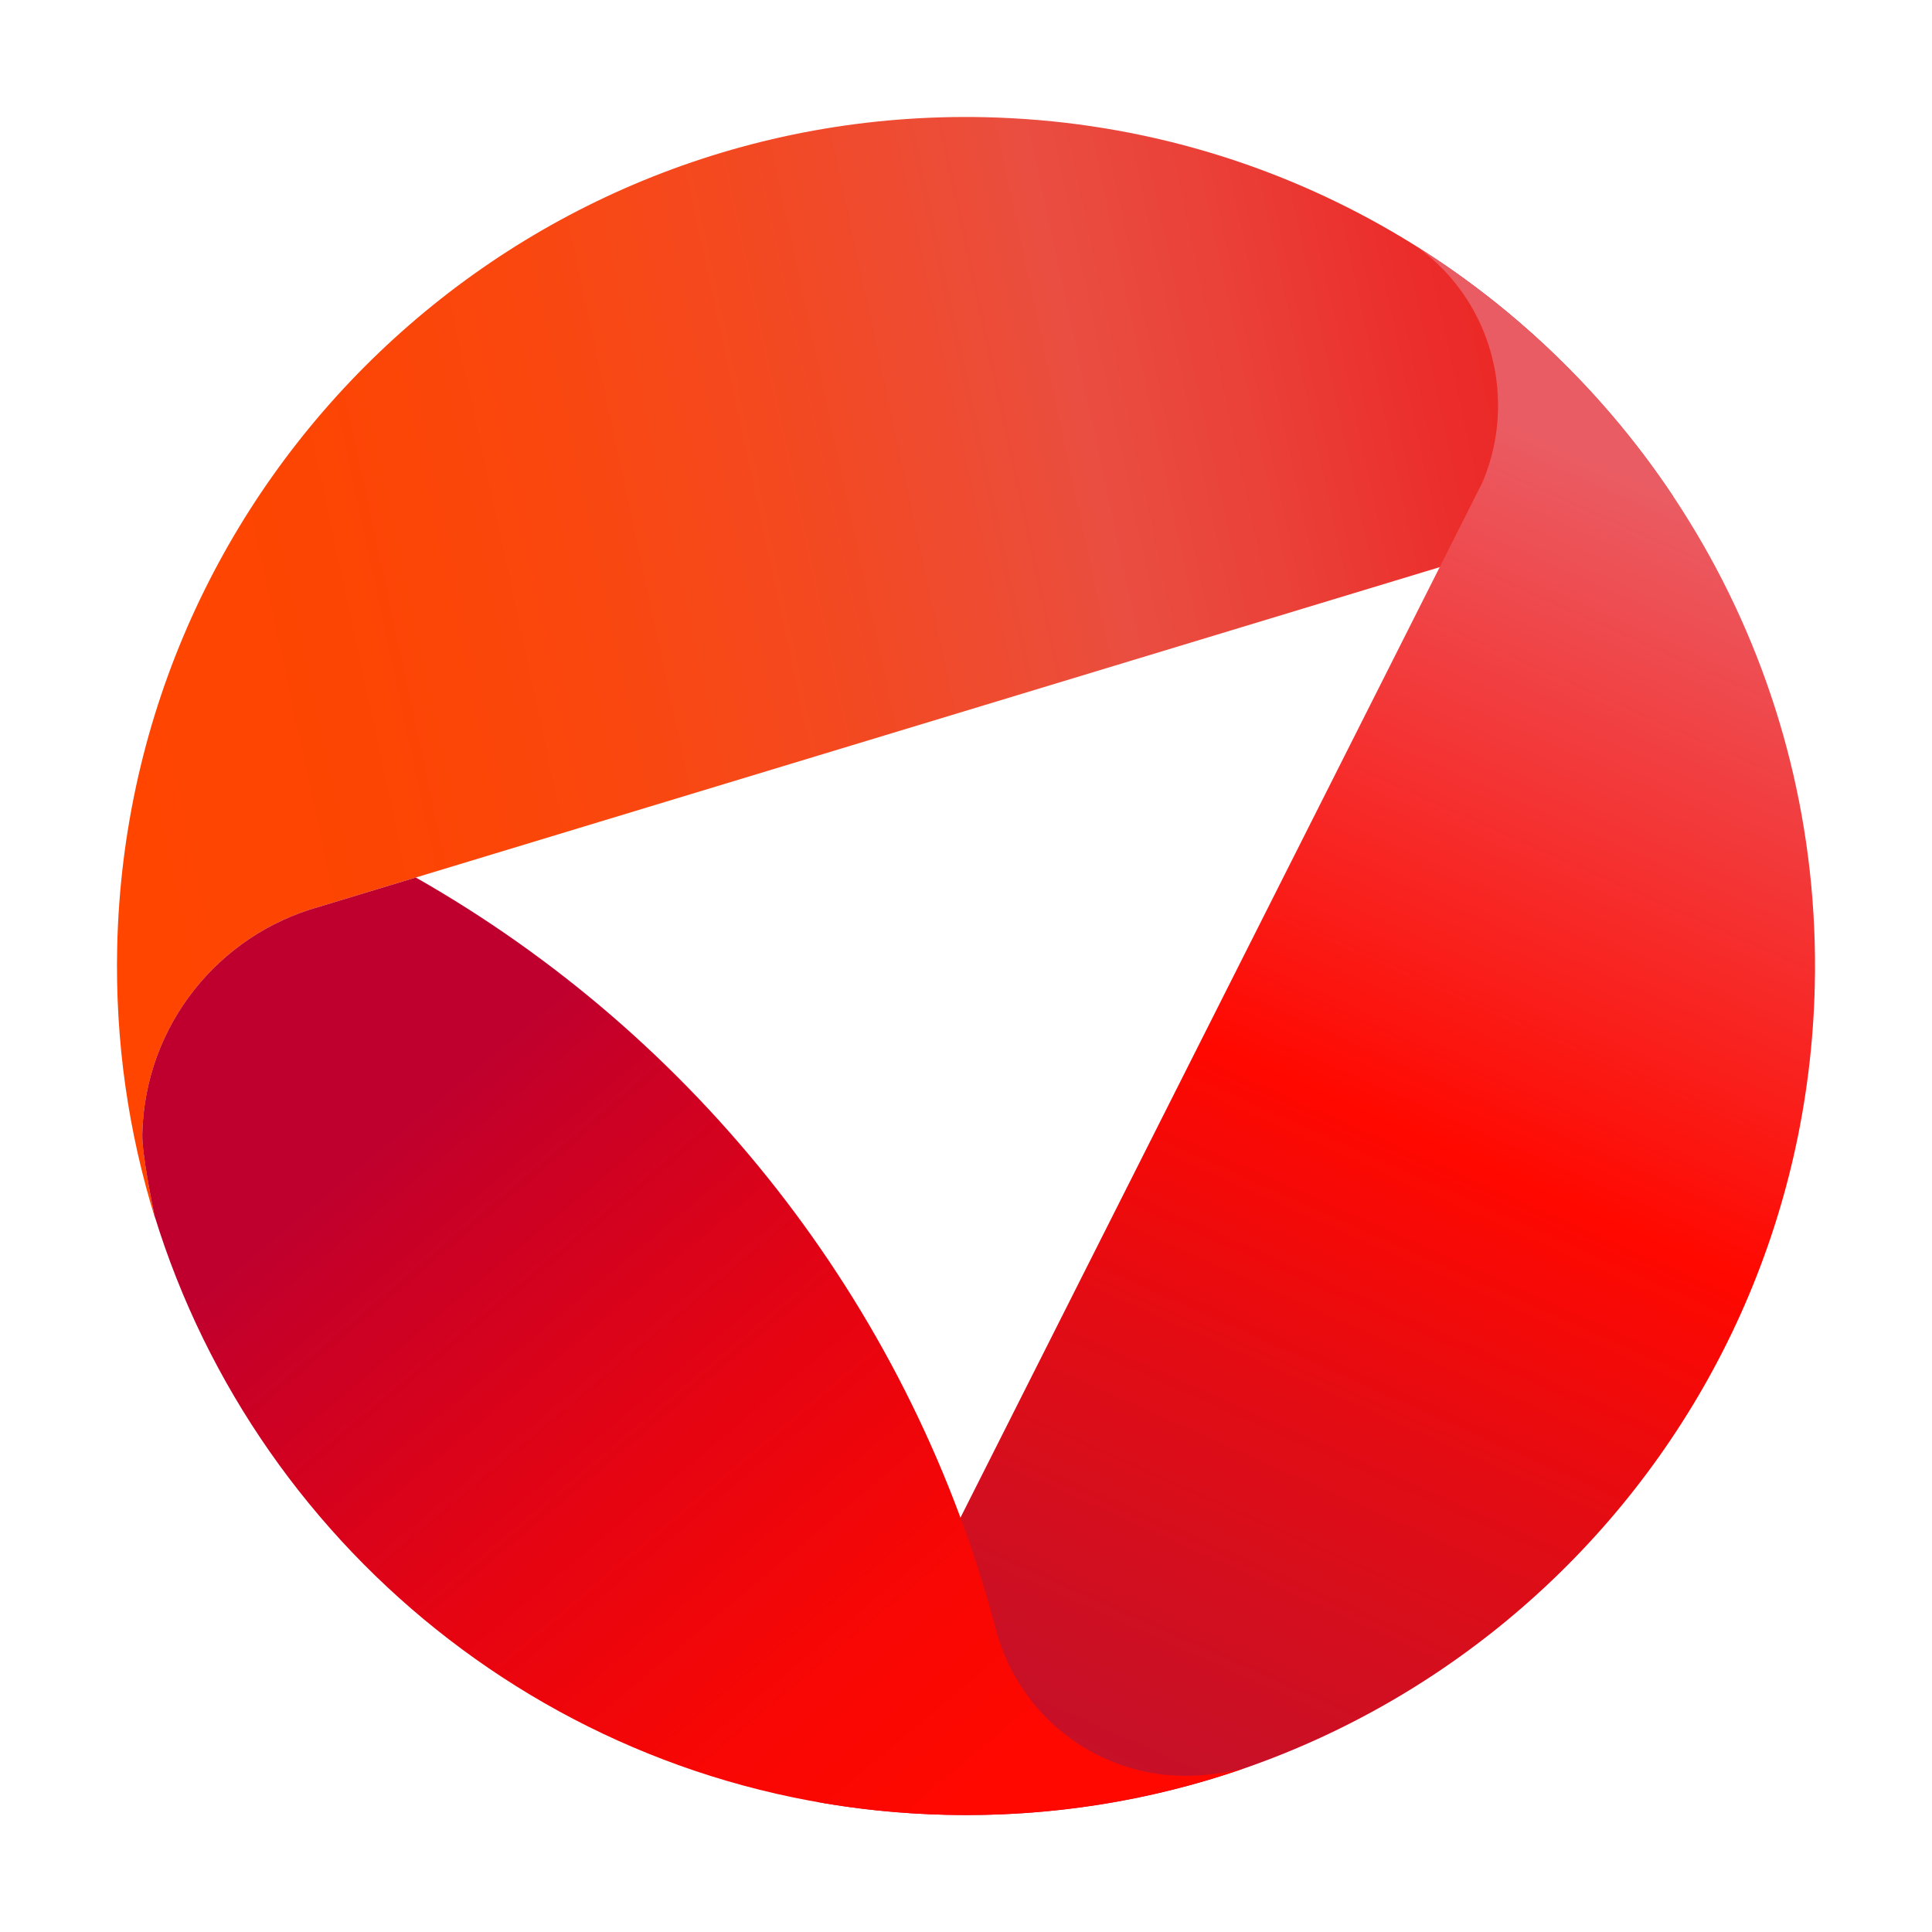
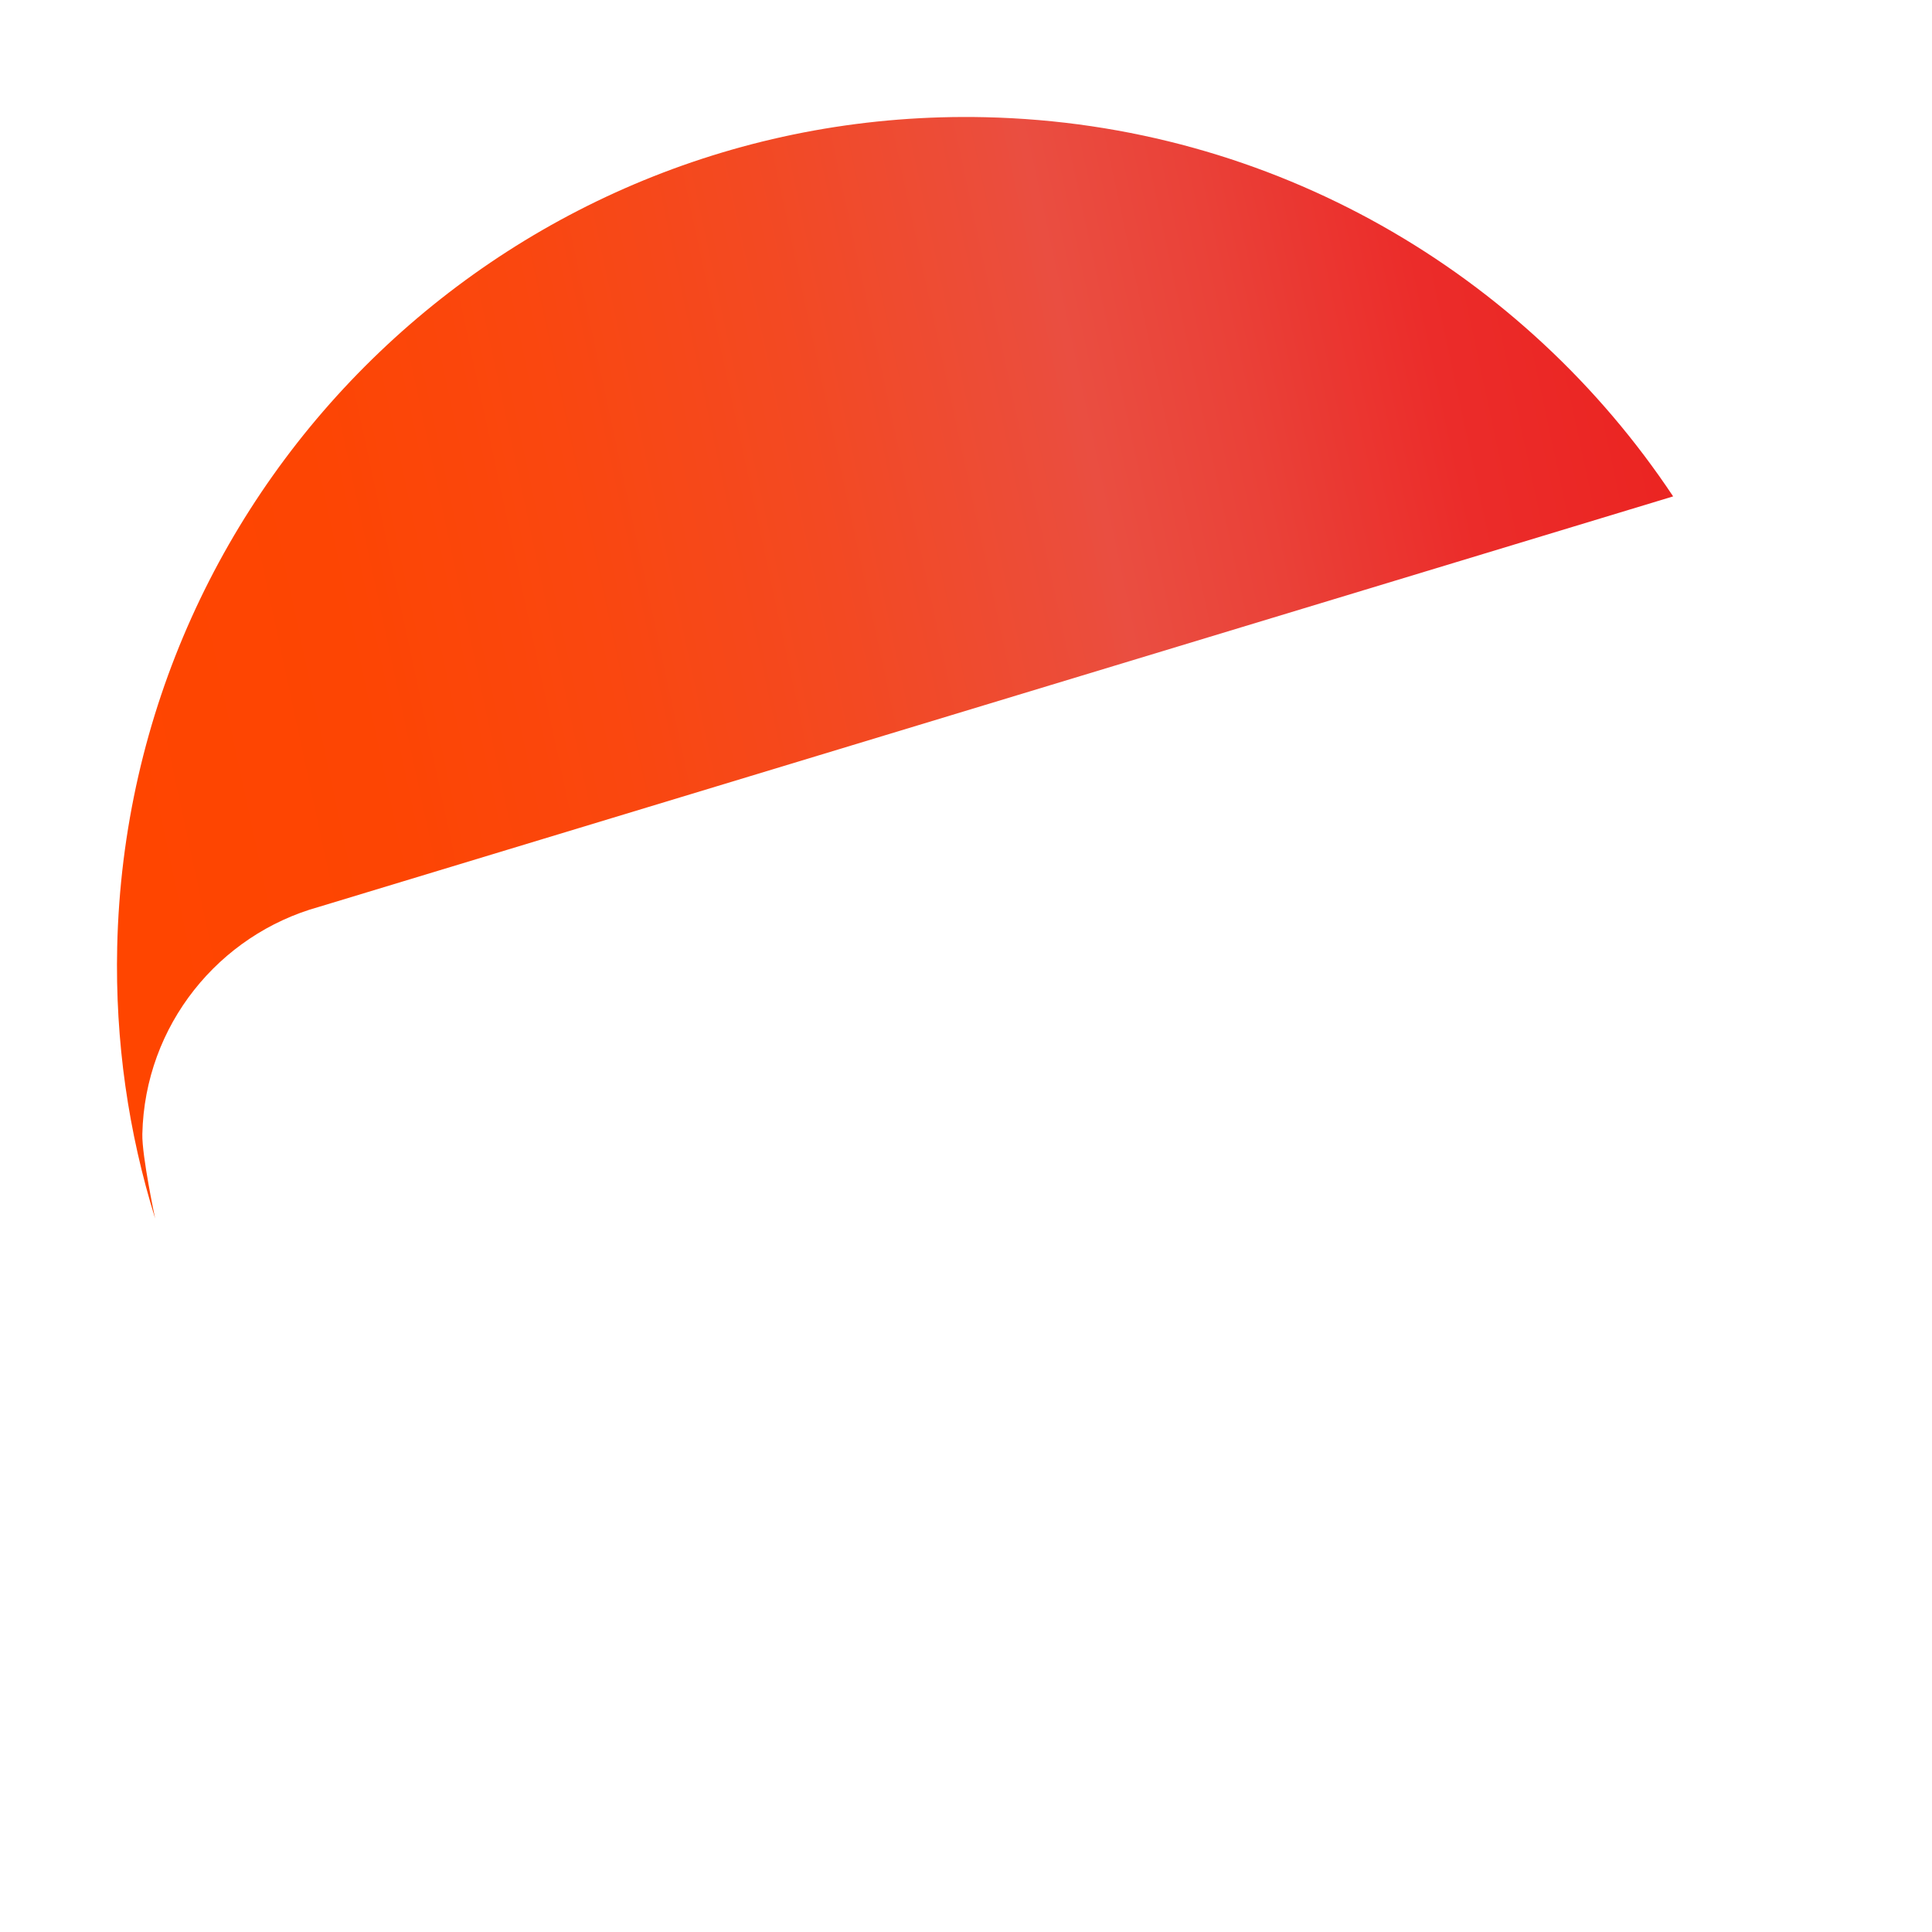
<svg xmlns="http://www.w3.org/2000/svg" id="Layer_1" viewBox="0 0 512 512">
  <defs>
    <style>.cls-1{fill:url(#linear-gradient-2);}.cls-2{fill:url(#linear-gradient-3);}.cls-3{fill:url(#linear-gradient);}</style>
    <linearGradient id="linear-gradient" x1="-957.45" y1="214.84" x2="-755.42" y2="-167.51" gradientTransform="translate(807.39 795.78) rotate(50)" gradientUnits="userSpaceOnUse">
      <stop offset="0" stop-color="#ff4500" />
      <stop offset=".16" stop-color="#fd4503" />
      <stop offset=".31" stop-color="#fa470f" />
      <stop offset=".46" stop-color="#f34922" />
      <stop offset=".61" stop-color="#eb4d3c" />
      <stop offset=".63" stop-color="#ea4e41" />
      <stop offset=".73" stop-color="#ea4138" />
      <stop offset=".85" stop-color="#eb2c2a" />
      <stop offset="1" stop-color="#eb2320" />
    </linearGradient>
    <linearGradient id="linear-gradient-2" x1="-530.11" y1="270.13" x2="-735.93" y2="-151.57" gradientTransform="translate(807.39 795.78) rotate(50)" gradientUnits="userSpaceOnUse">
      <stop offset=".14" stop-color="#bf122e" />
      <stop offset=".25" stop-color="#c91026" />
      <stop offset=".45" stop-color="#e30c13" />
      <stop offset=".61" stop-color="#ff0800" />
      <stop offset="1" stop-color="#ea5c63" />
    </linearGradient>
    <linearGradient id="linear-gradient-3" x1="-895.88" y1="226" x2="-557.74" y2="226" gradientTransform="translate(807.39 795.78) rotate(50)" gradientUnits="userSpaceOnUse">
      <stop offset=".19" stop-color="#bf002e" />
      <stop offset=".24" stop-color="#c60028" />
      <stop offset=".51" stop-color="#e50412" />
      <stop offset=".73" stop-color="#f80704" />
      <stop offset=".89" stop-color="#ff0800" />
      <stop offset="1" stop-color="#ff0800" />
    </linearGradient>
  </defs>
  <path class="cls-3" d="m37.72,300.53c.65-28.87,20.34-52.85,46.8-60.2l358.88-108.78c-39.34-59.13-105.93-98.76-182.32-100.49C136.86,28.25,33.87,126.68,31.06,250.91c-.57,25.07,2.99,49.28,10.05,71.98,0,0-3.52-16.57-3.39-22.36Z" />
-   <path class="cls-1" d="m480.94,261.09c1.86-82.19-40.62-155.05-105.54-195.79,5.28,3.82,9.84,8.55,13.36,14.03,5.42,8.43,8.47,18.52,8.23,29.3-.15,6.79-1.6,13.24-4.1,19.14l-176.35,349.78c11.19,1.98,22.67,3.14,34.37,3.4,124.23,2.81,227.22-95.62,230.03-219.85Z" />
-   <path class="cls-2" d="m322.06,470.07c-3.18.39-8.69,1.04-15.67-.03-21.31-3.26-37.61-19.02-42.6-38.68l-.76-2.81c-23.02-83.61-78.76-153.91-152.84-196l-25.68,7.78c-26.46,7.36-46.14,31.33-46.8,60.2-.12,5.1,2.6,18.54,3.25,21.69,27.73,90.08,110.55,156.48,209.94,158.73,27.54.62,54.02-3.75,78.61-12.25-1.97.49-4.48,1.01-7.47,1.38Z" />
</svg>